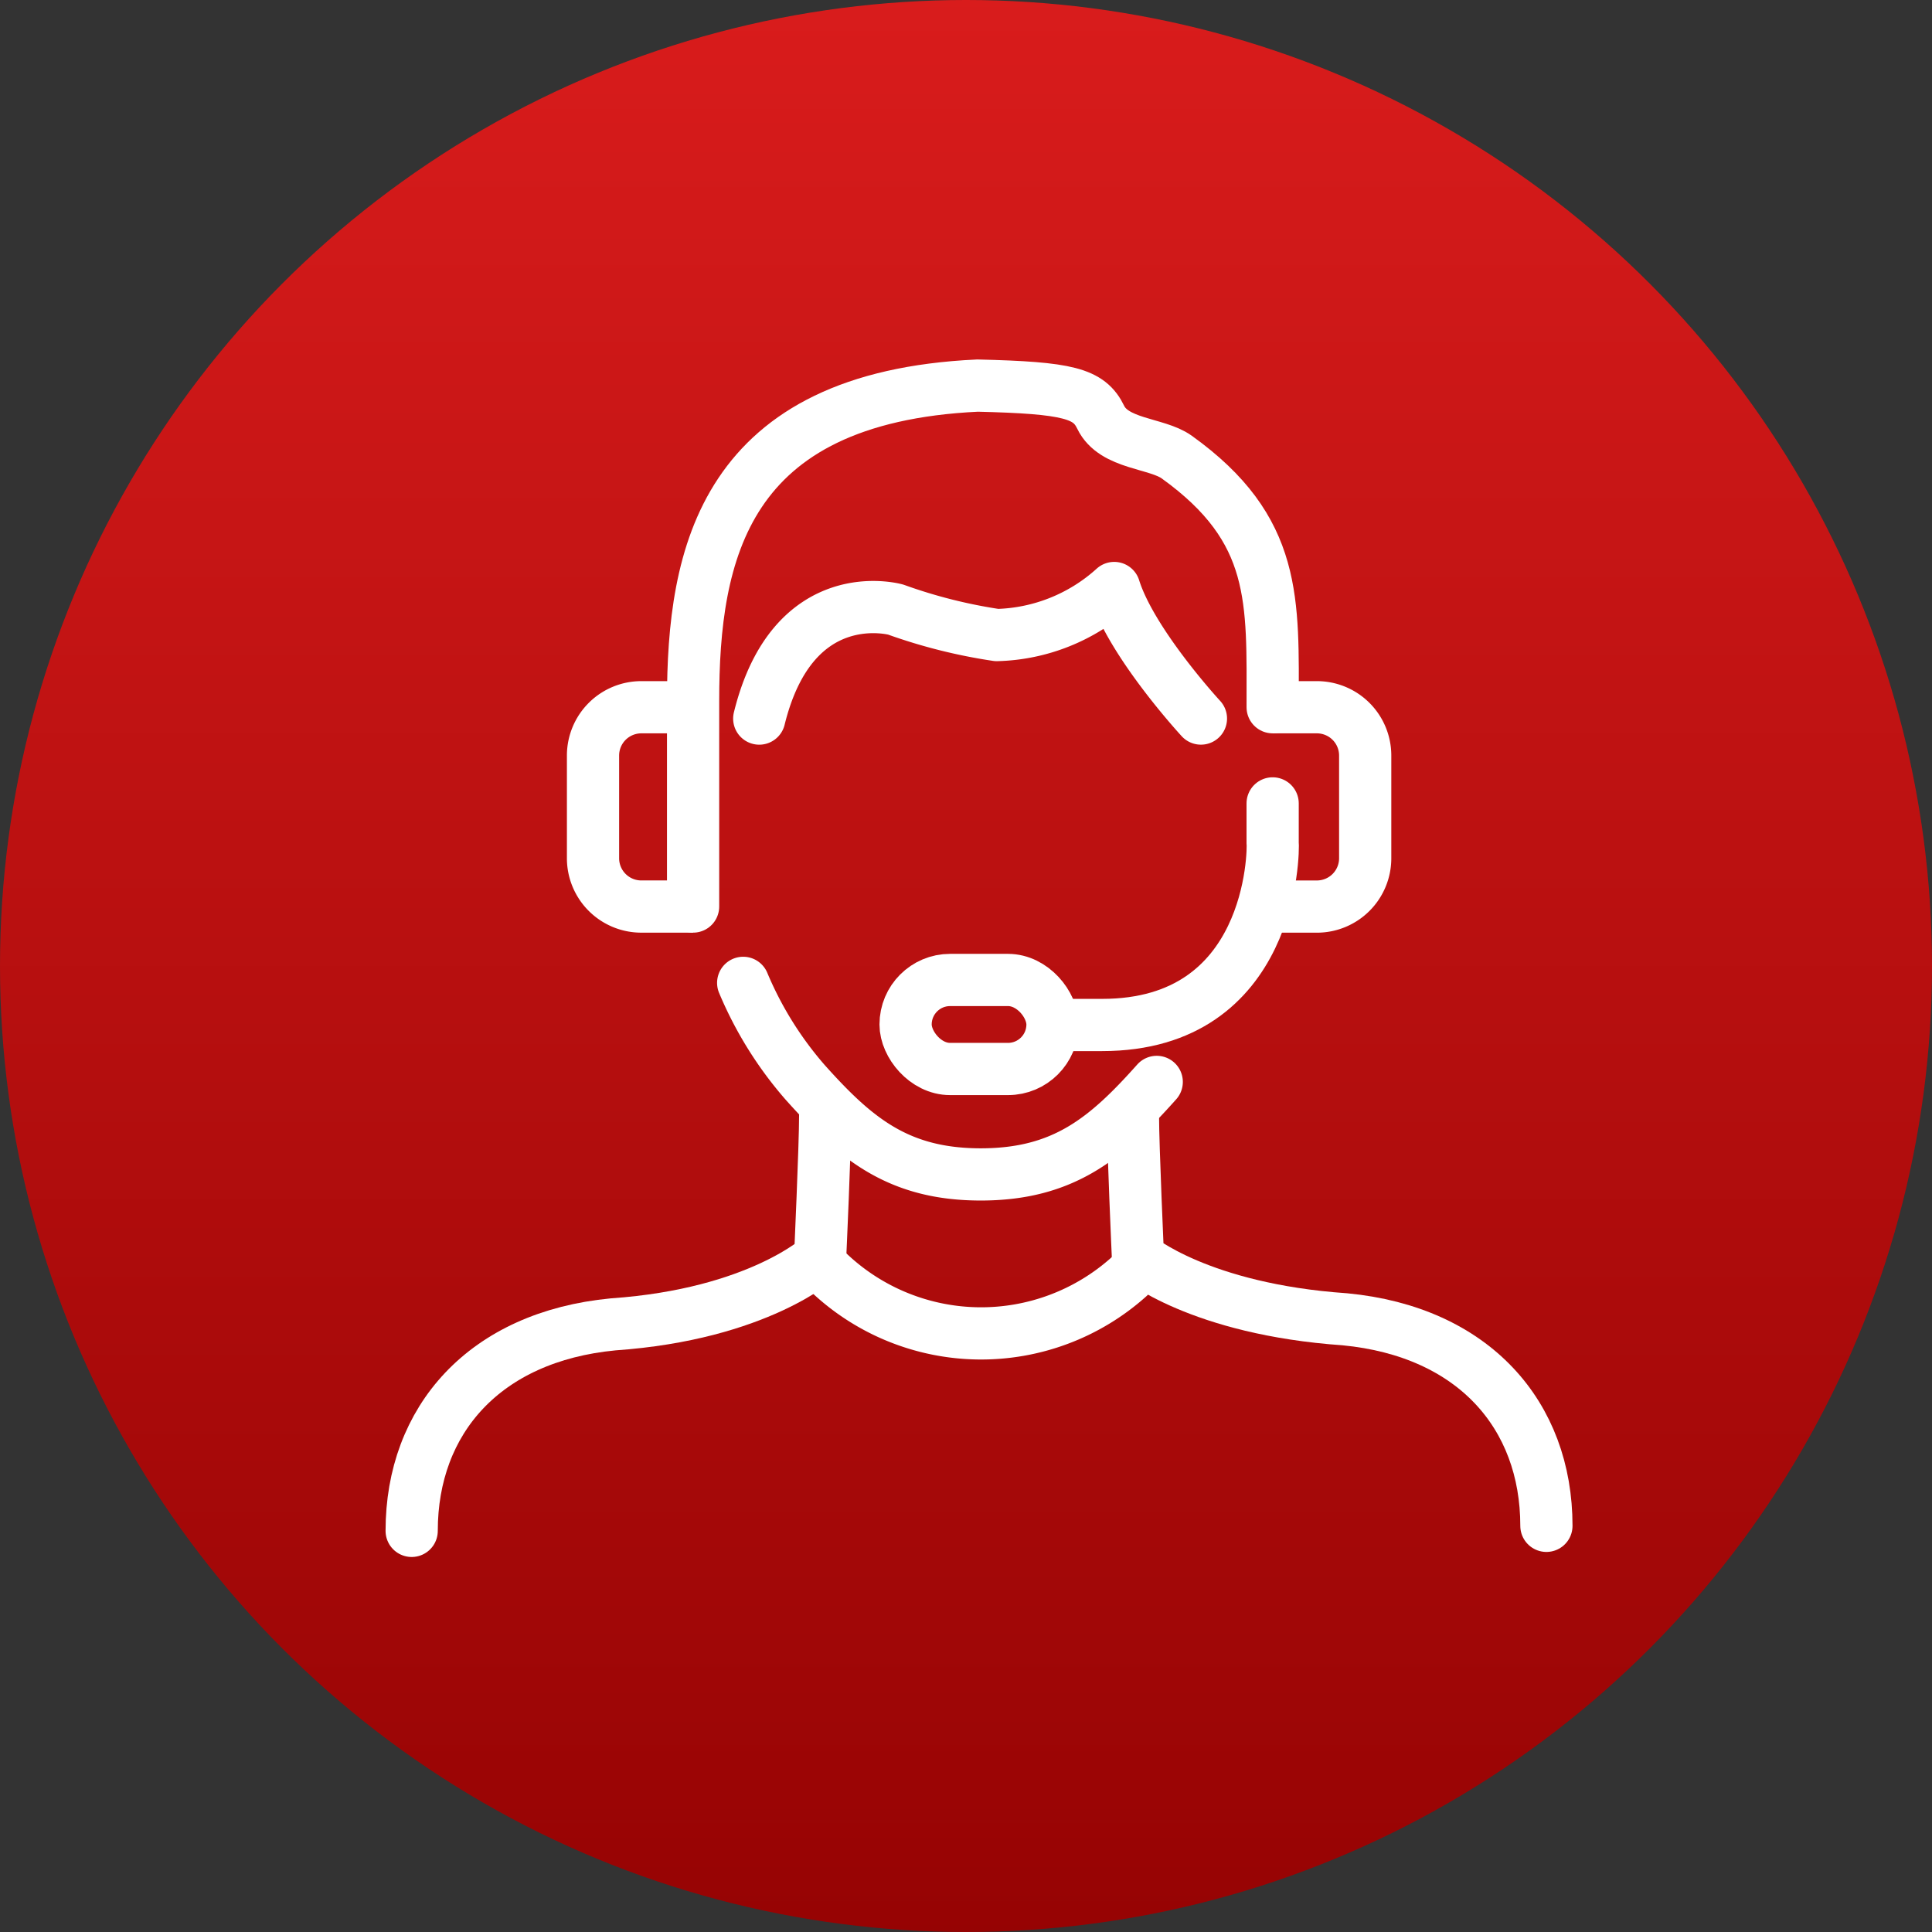
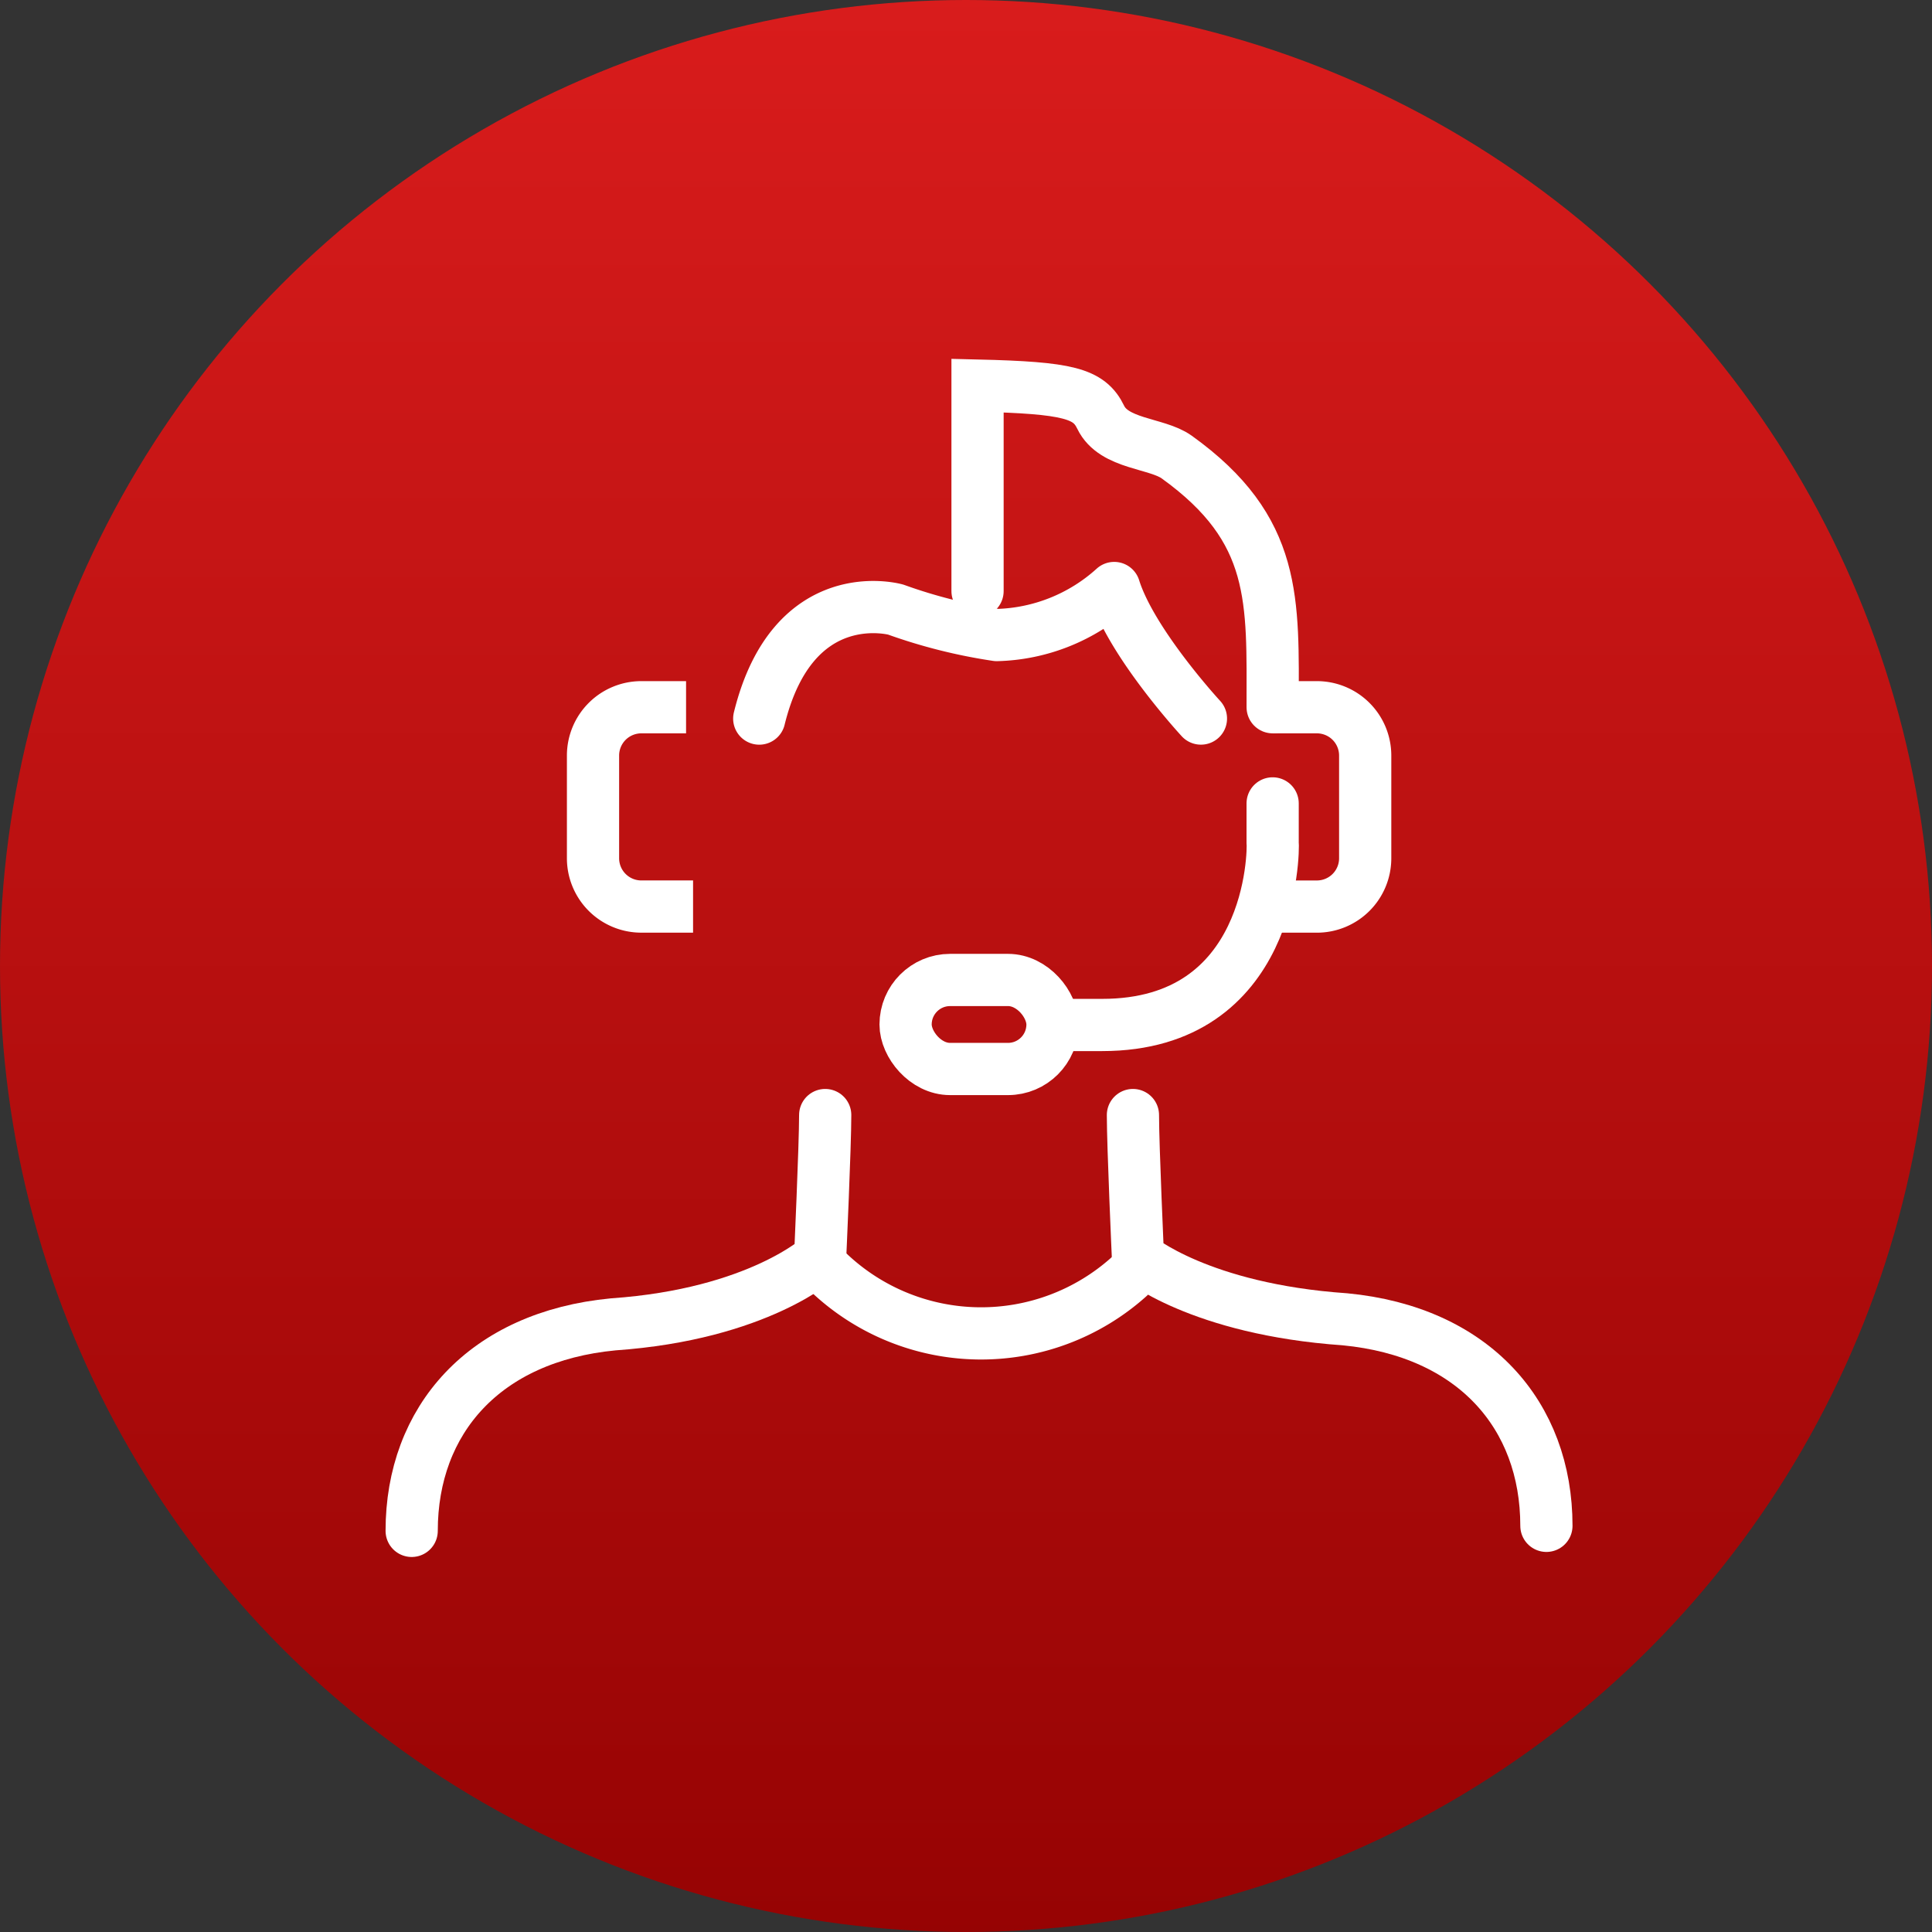
<svg xmlns="http://www.w3.org/2000/svg" width="74" height="74" viewBox="0 0 74 74">
  <rect x="0" y="0" width="74" height="74" fill="#333333" stroke="none" />
  <defs>
    <linearGradient id="linear-gradient" x1="0.5" y1="1" x2="0.5" gradientUnits="objectBoundingBox">
      <stop offset="0" stop-color="#960303" />
      <stop offset="1" stop-color="#d91c1c" />
    </linearGradient>
  </defs>
  <g id="related-icon-it-consulting" transform="translate(-274 -3027)">
    <circle id="Ellipse_62" data-name="Ellipse 62" cx="37" cy="37" r="37" transform="translate(274 3027)" fill="url(#linear-gradient)" />
    <g id="Group_3050" data-name="Group 3050" transform="translate(289 3041)">
      <g id="Group_3049" data-name="Group 3049">
        <path id="Path_199" data-name="Path 199" d="M17.088,46.686c0,1.195-.194,5.447-.194,5.447s-2.354,2.182-7.926,2.57c-4.931.47-7.719,3.665-7.719,7.91" transform="translate(-0.481 -17.977)" fill="none" stroke="#fff" stroke-linecap="round" stroke-linejoin="round" stroke-width="2" />
        <path id="Path_200" data-name="Path 200" d="M46.174,46.686c0,1.195.192,5.447.192,5.447s2.354,1.99,7.928,2.376c4.931.472,7.717,3.666,7.717,7.911" transform="translate(-17.78 -17.977)" fill="none" stroke="#fff" stroke-linecap="round" stroke-linejoin="round" stroke-width="2" />
        <path id="Path_201" data-name="Path 201" d="M38.736,56.672a8.48,8.48,0,0,1-11.482-.143" transform="translate(-10.494 -21.768)" fill="none" stroke="#fff" stroke-linecap="round" stroke-linejoin="round" stroke-width="2" />
        <rect id="Rectangle_936" data-name="Rectangle 936" width="5.627" height="3.41" rx="1.705" transform="translate(19.686 23.535)" fill="none" stroke="#fff" stroke-miterlimit="10" stroke-width="2" />
        <path id="Path_202" data-name="Path 202" d="M39.818,18.86s-2.654-2.872-3.321-5A6.96,6.96,0,0,1,32,15.662a20.181,20.181,0,0,1-3.872-.975s-3.926-1.109-5.227,4.174" transform="translate(-8.82 -5.338)" fill="none" stroke="#fff" stroke-linecap="round" stroke-linejoin="round" stroke-width="2" />
-         <path id="Path_203" data-name="Path 203" d="M21.9,38.453a14.043,14.043,0,0,0,2.358,3.793C26.193,44.413,27.834,45.79,31,45.79s4.808-1.377,6.739-3.543" transform="translate(-8.434 -14.807)" fill="none" stroke="#fff" stroke-linecap="round" stroke-linejoin="round" stroke-width="2" />
-         <path id="Path_204" data-name="Path 204" d="M40.976,13.571c0-4.087.2-6.8-3.676-9.583-.766-.55-2.406-.476-2.911-1.525-.443-.916-1.238-1.129-4.717-1.212C19.945,1.707,18.777,7.7,18.777,13.333v7.872" transform="translate(-7.23 -0.482)" fill="none" stroke="#fff" stroke-linecap="round" stroke-miterlimit="10" stroke-width="2" />
+         <path id="Path_204" data-name="Path 204" d="M40.976,13.571c0-4.087.2-6.8-3.676-9.583-.766-.55-2.406-.476-2.911-1.525-.443-.916-1.238-1.129-4.717-1.212v7.872" transform="translate(-7.23 -0.482)" fill="none" stroke="#fff" stroke-linecap="round" stroke-miterlimit="10" stroke-width="2" />
        <path id="Path_205" data-name="Path 205" d="M41.875,35.762H43.34c6.509,0,6.571-6.628,6.529-7.01V27.275" transform="translate(-16.124 -10.503)" fill="none" stroke="#fff" stroke-linecap="round" stroke-miterlimit="10" stroke-width="2" />
        <path id="Path_206" data-name="Path 206" d="M54.686,21.286h1.7a1.85,1.85,0,0,1,1.845,1.845v3.945a1.85,1.85,0,0,1-1.845,1.845h-2" transform="translate(-20.941 -8.197)" fill="none" stroke="#fff" stroke-linejoin="round" stroke-width="2" />
        <path id="Path_207" data-name="Path 207" d="M16.109,21.286H14.39a1.85,1.85,0,0,0-1.845,1.845v3.945A1.85,1.85,0,0,0,14.39,28.92h1.987" transform="translate(-4.831 -8.197)" fill="none" stroke="#fff" stroke-linejoin="round" stroke-width="2" />
      </g>
    </g>
  </g>
</svg>